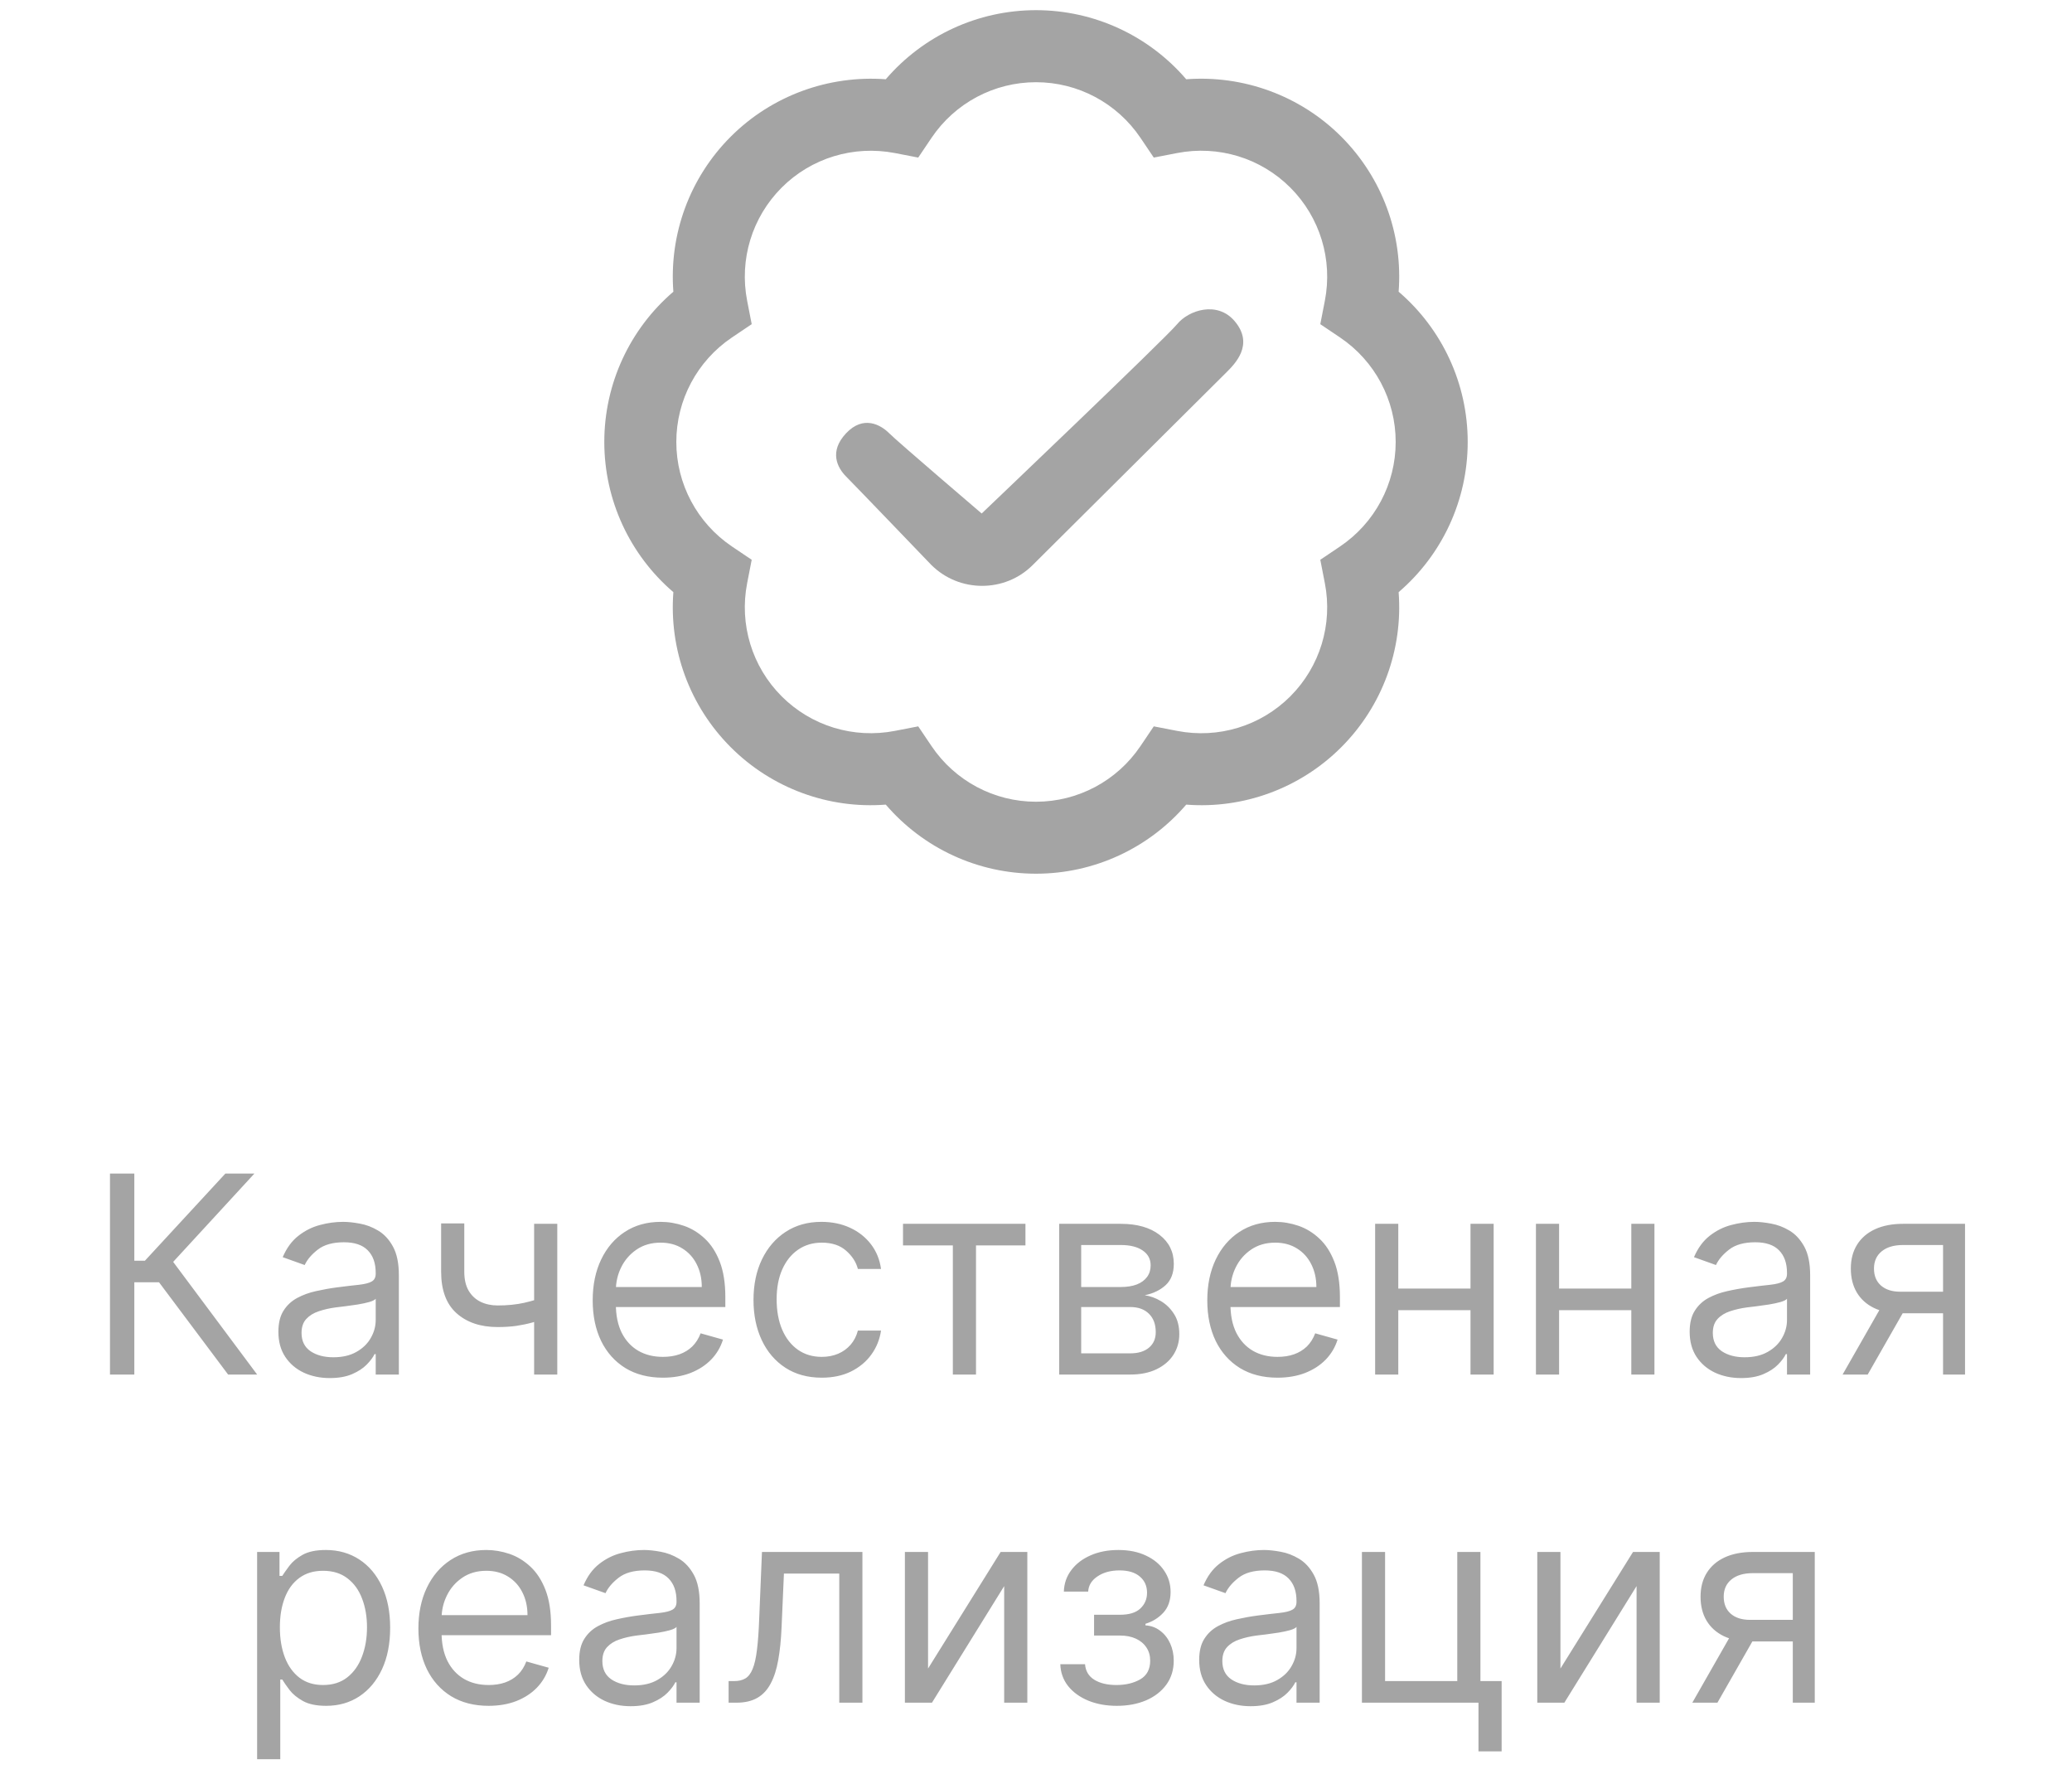
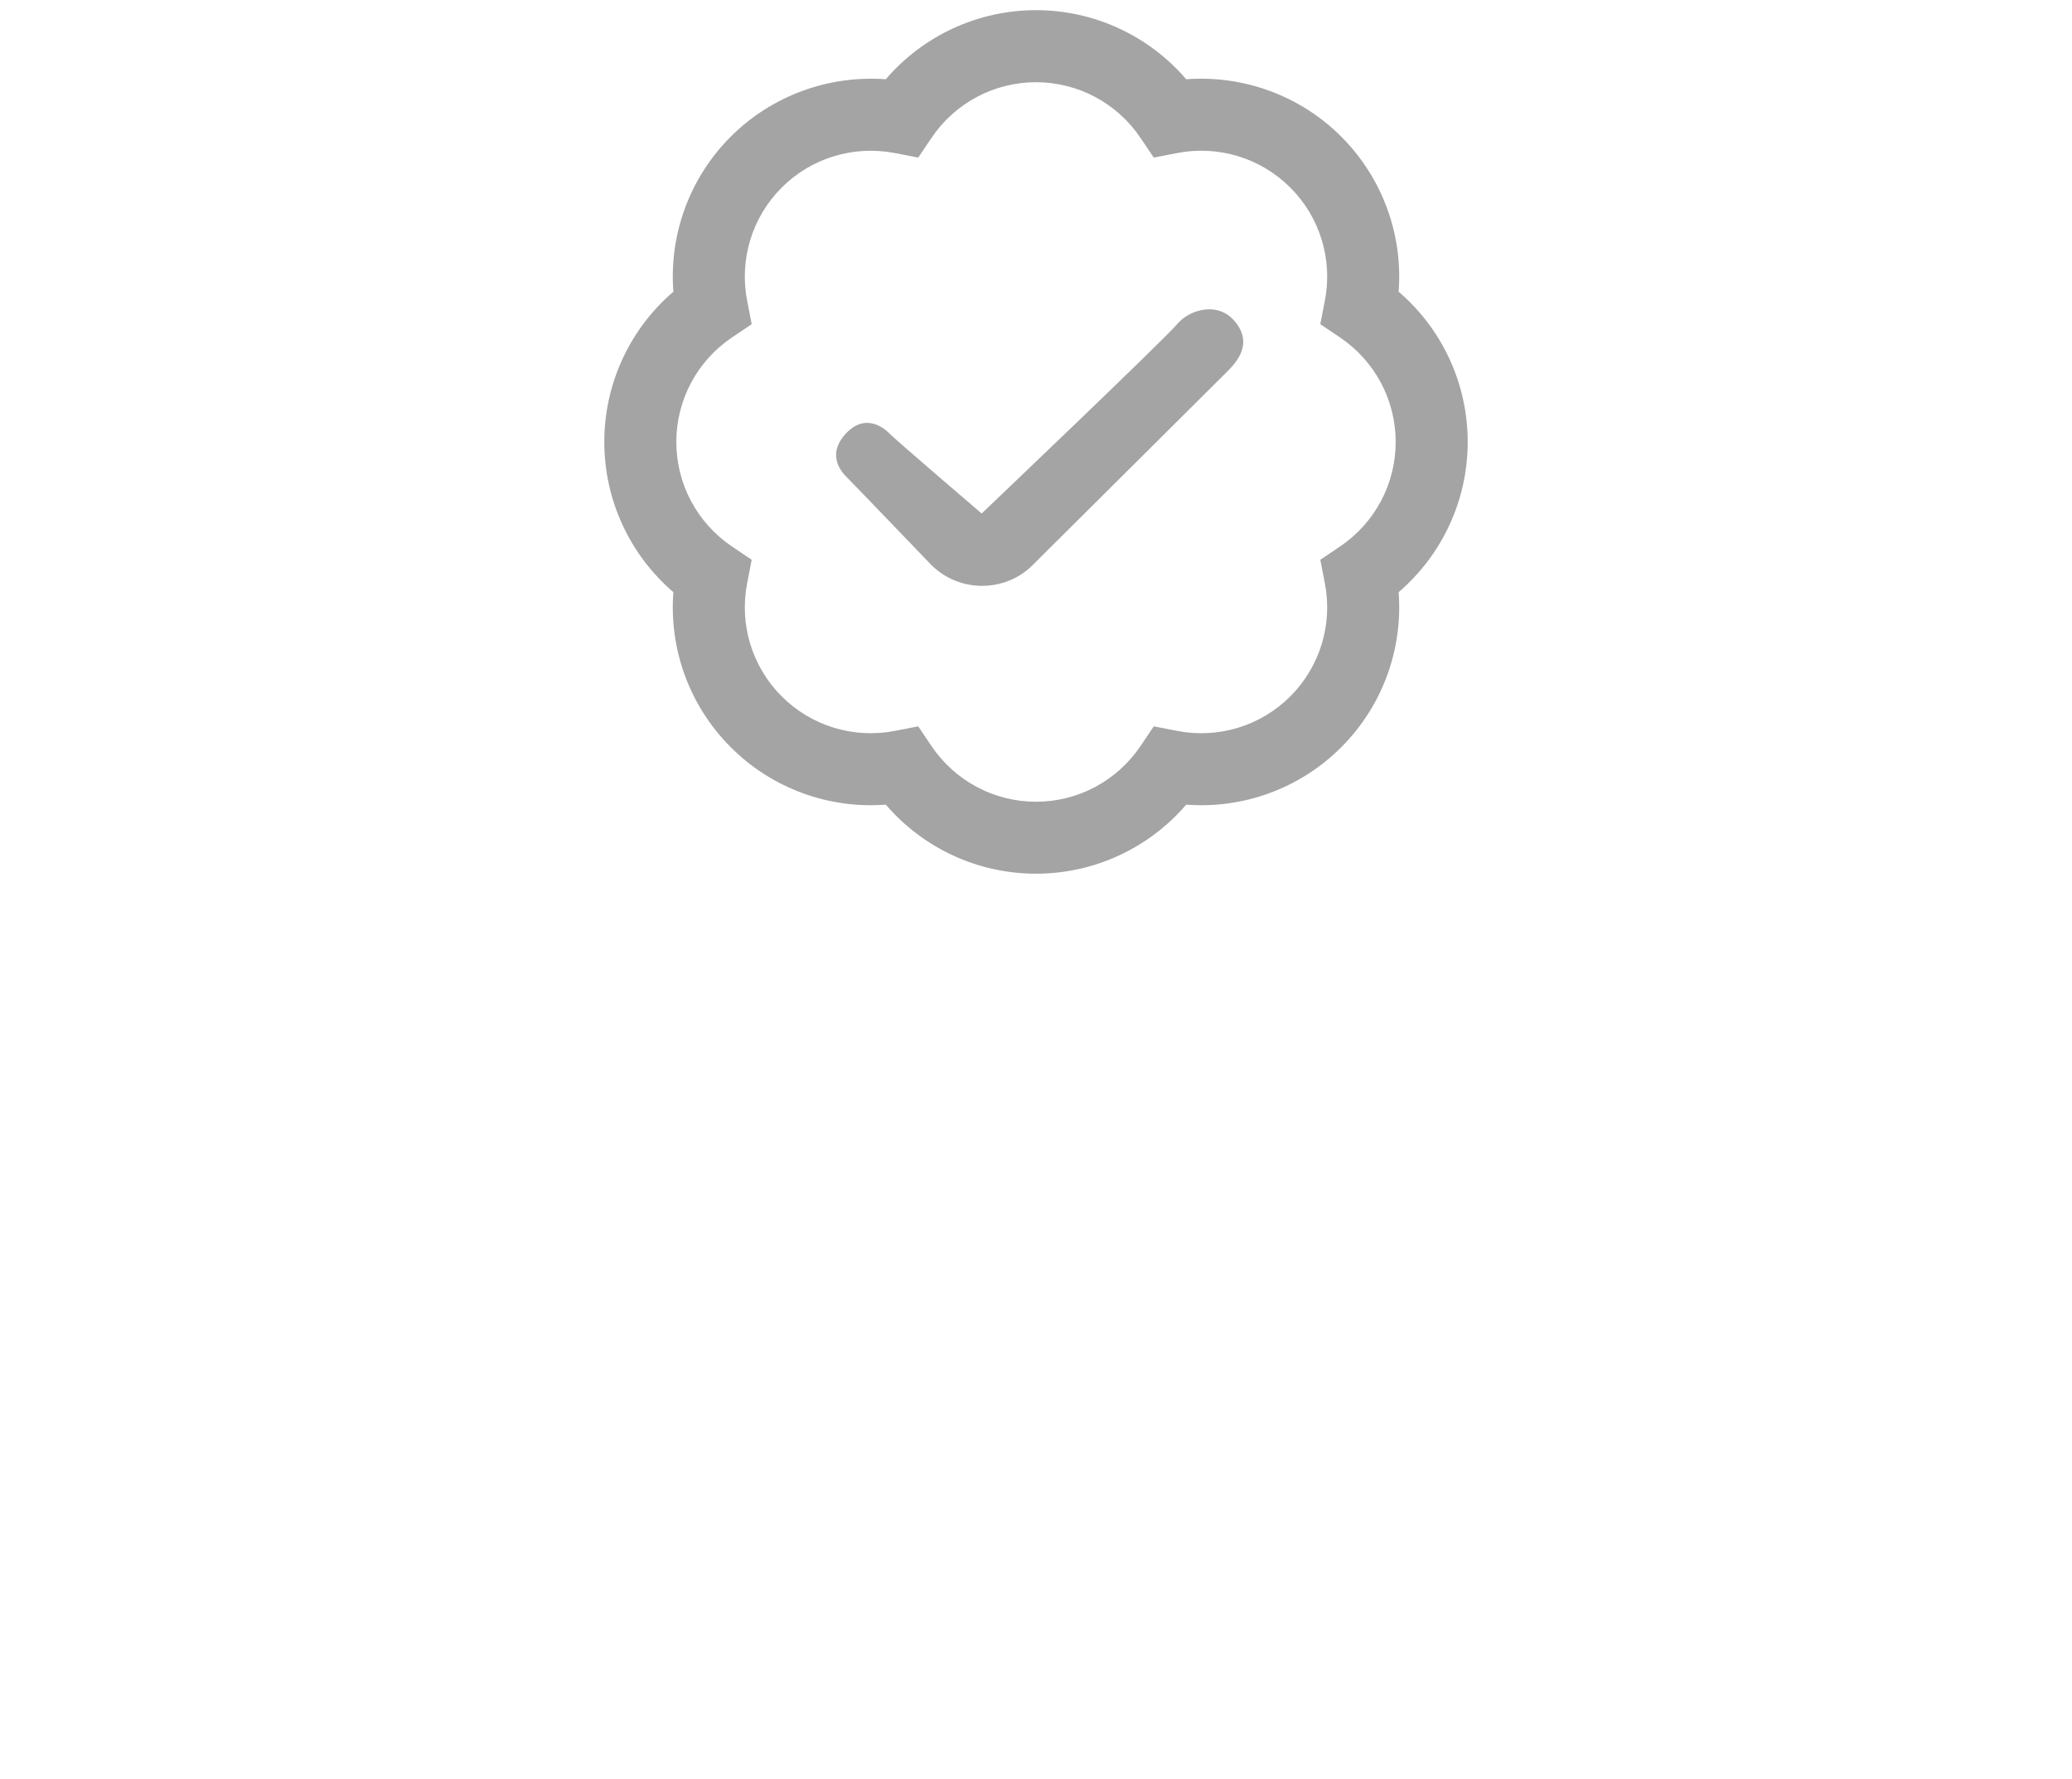
<svg xmlns="http://www.w3.org/2000/svg" width="120" height="103" viewBox="0 0 120 103" fill="none">
  <path d="M60 50.589C56.631 50.589 53.467 49.114 51.3 46.589C47.994 46.847 44.704 45.649 42.321 43.266C39.937 40.88 38.744 37.601 38.998 34.287C36.473 32.122 34.998 28.958 34.998 25.589C34.998 22.22 36.473 19.055 38.998 16.891C38.744 13.576 39.937 10.295 42.321 7.912C44.704 5.53 47.994 4.345 51.3 4.589C53.467 2.064 56.631 0.589 60 0.589C63.369 0.589 66.533 2.064 68.7 4.589C72.006 4.341 75.298 5.53 77.679 7.912C80.062 10.297 81.256 13.576 81.002 16.891C83.527 19.055 85.002 22.22 85.002 25.589C85.002 28.958 83.527 32.122 81.002 34.287C81.256 37.601 80.062 40.883 77.679 43.266C75.298 45.649 72.008 46.847 68.7 46.589C66.533 49.114 63.369 50.589 60 50.589ZM53.179 42.058L53.95 43.201C55.31 45.218 57.573 46.422 60 46.422C62.427 46.422 64.689 45.218 66.05 43.201L66.821 42.058L68.173 42.32C70.564 42.785 73.012 42.037 74.729 40.32C76.446 38.601 77.194 36.151 76.729 33.766L76.465 32.412L77.61 31.641C79.627 30.28 80.831 28.018 80.831 25.591C80.831 23.164 79.627 20.901 77.61 19.541L76.465 18.77L76.729 17.416C77.194 15.03 76.446 12.578 74.729 10.862C73.012 9.145 70.562 8.399 68.173 8.862L66.821 9.124L66.05 7.98C64.689 5.964 62.427 4.76 60 4.76C57.573 4.76 55.31 5.964 53.95 7.98L53.179 9.124L51.827 8.862C49.437 8.403 46.987 9.145 45.271 10.862C43.554 12.581 42.806 15.03 43.271 17.416L43.535 18.77L42.389 19.541C40.373 20.901 39.169 23.164 39.169 25.591C39.169 28.018 40.373 30.28 42.389 31.641L43.535 32.412L43.271 33.766C42.806 36.151 43.554 38.603 45.271 40.32C46.987 42.035 49.433 42.783 51.827 42.32L53.179 42.058ZM59.812 32.714C59.812 32.714 70.5 22.089 71 21.589C71.5 21.089 72.669 19.961 71.5 18.589C70.5 17.416 68.846 17.951 68.173 18.77C67.5 19.589 56.854 29.733 56.854 29.733C56.854 29.733 52 25.589 51.5 25.089C51 24.589 50 24.026 49 25.089C48 26.151 48.5 27.089 49 27.589C49.5 28.089 53.929 32.703 53.929 32.703C54.744 33.518 55.81 33.922 56.879 33.922C57.948 33.922 59.008 33.52 59.812 32.714Z" fill="#A4A4A4" />
-   <path d="M13.211 79.589L9.211 74.248H7.779V79.589H6.37V67.952H7.779V72.998H8.393L13.052 67.952H14.734L10.029 73.066L14.893 79.589H13.211ZM19.1 79.793C18.547 79.793 18.045 79.689 17.595 79.481C17.144 79.269 16.786 78.964 16.521 78.566C16.255 78.165 16.123 77.68 16.123 77.112C16.123 76.612 16.221 76.206 16.418 75.896C16.615 75.581 16.879 75.335 17.208 75.157C17.538 74.979 17.901 74.846 18.299 74.759C18.701 74.668 19.104 74.596 19.509 74.543C20.04 74.475 20.47 74.424 20.799 74.39C21.132 74.352 21.375 74.29 21.526 74.202C21.682 74.115 21.759 73.964 21.759 73.748V73.702C21.759 73.142 21.606 72.706 21.299 72.396C20.996 72.085 20.536 71.93 19.918 71.93C19.278 71.93 18.776 72.07 18.413 72.35C18.049 72.63 17.793 72.93 17.646 73.248L16.373 72.793C16.6 72.263 16.903 71.85 17.282 71.555C17.665 71.255 18.081 71.047 18.532 70.93C18.986 70.808 19.433 70.748 19.873 70.748C20.153 70.748 20.475 70.782 20.839 70.85C21.206 70.915 21.56 71.049 21.901 71.254C22.246 71.458 22.532 71.767 22.759 72.18C22.986 72.593 23.1 73.146 23.1 73.839V79.589H21.759V78.407H21.691C21.6 78.596 21.449 78.799 21.236 79.015C21.024 79.231 20.742 79.415 20.39 79.566C20.038 79.718 19.608 79.793 19.1 79.793ZM19.305 78.589C19.835 78.589 20.282 78.485 20.646 78.276C21.013 78.068 21.29 77.799 21.475 77.469C21.665 77.14 21.759 76.793 21.759 76.43V75.202C21.702 75.271 21.577 75.333 21.384 75.39C21.195 75.443 20.975 75.49 20.725 75.532C20.479 75.57 20.238 75.604 20.004 75.634C19.773 75.661 19.585 75.683 19.441 75.702C19.093 75.748 18.767 75.822 18.464 75.924C18.165 76.022 17.922 76.172 17.736 76.373C17.555 76.57 17.464 76.839 17.464 77.18C17.464 77.646 17.636 77.998 17.981 78.237C18.329 78.471 18.771 78.589 19.305 78.589ZM32.275 70.862V79.589H30.934V70.862H32.275ZM31.752 75.021V76.271C31.449 76.384 31.148 76.485 30.849 76.572C30.549 76.655 30.235 76.721 29.905 76.771C29.576 76.816 29.214 76.839 28.82 76.839C27.832 76.839 27.038 76.572 26.44 76.038C25.845 75.504 25.548 74.702 25.548 73.634V70.839H26.889V73.634C26.889 74.081 26.974 74.449 27.144 74.737C27.315 75.024 27.546 75.238 27.837 75.379C28.129 75.519 28.457 75.589 28.82 75.589C29.389 75.589 29.902 75.538 30.36 75.435C30.822 75.329 31.286 75.191 31.752 75.021ZM38.394 79.771C37.553 79.771 36.828 79.585 36.218 79.214C35.612 78.839 35.144 78.316 34.815 77.646C34.489 76.971 34.326 76.187 34.326 75.293C34.326 74.399 34.489 73.612 34.815 72.93C35.144 72.244 35.602 71.71 36.19 71.327C36.781 70.941 37.47 70.748 38.258 70.748C38.712 70.748 39.161 70.824 39.604 70.975C40.048 71.127 40.451 71.373 40.815 71.714C41.178 72.051 41.468 72.498 41.684 73.055C41.9 73.612 42.008 74.297 42.008 75.112V75.68H35.281V74.521H40.644C40.644 74.028 40.546 73.589 40.349 73.202C40.156 72.816 39.879 72.511 39.519 72.288C39.163 72.064 38.743 71.952 38.258 71.952C37.724 71.952 37.262 72.085 36.871 72.35C36.485 72.612 36.188 72.952 35.979 73.373C35.771 73.793 35.667 74.244 35.667 74.725V75.498C35.667 76.157 35.781 76.716 36.008 77.174C36.239 77.629 36.559 77.975 36.968 78.214C37.377 78.449 37.852 78.566 38.394 78.566C38.746 78.566 39.065 78.517 39.349 78.418C39.637 78.316 39.885 78.165 40.093 77.964C40.301 77.759 40.462 77.505 40.576 77.202L41.871 77.566C41.735 78.005 41.506 78.392 41.184 78.725C40.862 79.055 40.464 79.312 39.991 79.498C39.517 79.68 38.985 79.771 38.394 79.771ZM47.593 79.771C46.775 79.771 46.07 79.577 45.479 79.191C44.889 78.805 44.434 78.272 44.116 77.594C43.798 76.916 43.639 76.142 43.639 75.271C43.639 74.384 43.801 73.602 44.127 72.924C44.457 72.242 44.915 71.71 45.502 71.327C46.093 70.941 46.782 70.748 47.57 70.748C48.184 70.748 48.737 70.862 49.229 71.089C49.722 71.316 50.125 71.634 50.44 72.043C50.754 72.452 50.949 72.93 51.025 73.475H49.684C49.582 73.077 49.354 72.725 49.002 72.418C48.654 72.108 48.184 71.952 47.593 71.952C47.07 71.952 46.612 72.089 46.218 72.362C45.828 72.63 45.523 73.011 45.303 73.504C45.087 73.992 44.979 74.566 44.979 75.225C44.979 75.899 45.086 76.487 45.298 76.987C45.514 77.487 45.816 77.875 46.207 78.151C46.601 78.428 47.063 78.566 47.593 78.566C47.941 78.566 48.258 78.505 48.542 78.384C48.826 78.263 49.066 78.089 49.264 77.862C49.461 77.634 49.601 77.362 49.684 77.043H51.025C50.949 77.558 50.762 78.022 50.462 78.435C50.167 78.844 49.775 79.17 49.286 79.413C48.801 79.651 48.237 79.771 47.593 79.771ZM52.298 72.112V70.862H59.389V72.112H56.525V79.589H55.184V72.112H52.298ZM61.344 79.589V70.862H64.913C65.852 70.862 66.598 71.074 67.151 71.498C67.704 71.922 67.981 72.483 67.981 73.18C67.981 73.71 67.824 74.121 67.509 74.413C67.195 74.701 66.791 74.896 66.299 74.998C66.621 75.043 66.933 75.157 67.237 75.339C67.543 75.521 67.797 75.771 67.998 76.089C68.199 76.403 68.299 76.79 68.299 77.248C68.299 77.695 68.185 78.094 67.958 78.447C67.731 78.799 67.405 79.077 66.981 79.282C66.557 79.487 66.049 79.589 65.458 79.589H61.344ZM62.617 78.362H65.458C65.92 78.362 66.282 78.252 66.543 78.032C66.805 77.812 66.935 77.513 66.935 77.134C66.935 76.683 66.805 76.329 66.543 76.072C66.282 75.81 65.92 75.68 65.458 75.68H62.617V78.362ZM62.617 74.521H64.913C65.272 74.521 65.581 74.471 65.839 74.373C66.096 74.271 66.293 74.127 66.43 73.941C66.57 73.752 66.64 73.528 66.64 73.271C66.64 72.903 66.487 72.615 66.18 72.407C65.873 72.195 65.451 72.089 64.913 72.089H62.617V74.521ZM73.988 79.771C73.147 79.771 72.422 79.585 71.812 79.214C71.206 78.839 70.738 78.316 70.408 77.646C70.083 76.971 69.92 76.187 69.92 75.293C69.92 74.399 70.083 73.612 70.408 72.93C70.738 72.244 71.196 71.71 71.783 71.327C72.374 70.941 73.064 70.748 73.852 70.748C74.306 70.748 74.755 70.824 75.198 70.975C75.641 71.127 76.045 71.373 76.408 71.714C76.772 72.051 77.062 72.498 77.278 73.055C77.494 73.612 77.602 74.297 77.602 75.112V75.68H70.874V74.521H76.238C76.238 74.028 76.139 73.589 75.942 73.202C75.749 72.816 75.473 72.511 75.113 72.288C74.757 72.064 74.336 71.952 73.852 71.952C73.317 71.952 72.855 72.085 72.465 72.35C72.079 72.612 71.781 72.952 71.573 73.373C71.365 73.793 71.261 74.244 71.261 74.725V75.498C71.261 76.157 71.374 76.716 71.602 77.174C71.833 77.629 72.153 77.975 72.562 78.214C72.971 78.449 73.446 78.566 73.988 78.566C74.34 78.566 74.658 78.517 74.942 78.418C75.23 78.316 75.478 78.165 75.687 77.964C75.895 77.759 76.056 77.505 76.17 77.202L77.465 77.566C77.329 78.005 77.1 78.392 76.778 78.725C76.456 79.055 76.058 79.312 75.585 79.498C75.111 79.68 74.579 79.771 73.988 79.771ZM85.482 74.612V75.862H80.664V74.612H85.482ZM80.982 70.862V79.589H79.641V70.862H80.982ZM86.505 70.862V79.589H85.164V70.862H86.505ZM94.795 74.612V75.862H89.977V74.612H94.795ZM90.295 70.862V79.589H88.954V70.862H90.295ZM95.817 70.862V79.589H94.477V70.862H95.817ZM100.835 79.793C100.281 79.793 99.78 79.689 99.329 79.481C98.878 79.269 98.52 78.964 98.255 78.566C97.99 78.165 97.857 77.68 97.857 77.112C97.857 76.612 97.956 76.206 98.153 75.896C98.35 75.581 98.613 75.335 98.942 75.157C99.272 74.979 99.636 74.846 100.033 74.759C100.435 74.668 100.838 74.596 101.244 74.543C101.774 74.475 102.204 74.424 102.533 74.39C102.867 74.352 103.109 74.29 103.261 74.202C103.416 74.115 103.494 73.964 103.494 73.748V73.702C103.494 73.142 103.34 72.706 103.033 72.396C102.73 72.085 102.27 71.93 101.653 71.93C101.013 71.93 100.511 72.07 100.147 72.35C99.783 72.63 99.528 72.93 99.38 73.248L98.107 72.793C98.335 72.263 98.638 71.85 99.016 71.555C99.399 71.255 99.816 71.047 100.266 70.93C100.721 70.808 101.168 70.748 101.607 70.748C101.888 70.748 102.21 70.782 102.573 70.85C102.941 70.915 103.295 71.049 103.636 71.254C103.98 71.458 104.266 71.767 104.494 72.18C104.721 72.593 104.835 73.146 104.835 73.839V79.589H103.494V78.407H103.425C103.335 78.596 103.183 78.799 102.971 79.015C102.759 79.231 102.477 79.415 102.124 79.566C101.772 79.718 101.342 79.793 100.835 79.793ZM101.039 78.589C101.569 78.589 102.016 78.485 102.38 78.276C102.747 78.068 103.024 77.799 103.21 77.469C103.399 77.14 103.494 76.793 103.494 76.43V75.202C103.437 75.271 103.312 75.333 103.119 75.39C102.929 75.443 102.71 75.49 102.46 75.532C102.213 75.57 101.973 75.604 101.738 75.634C101.507 75.661 101.319 75.683 101.175 75.702C100.827 75.748 100.501 75.822 100.198 75.924C99.899 76.022 99.656 76.172 99.471 76.373C99.289 76.57 99.198 76.839 99.198 77.18C99.198 77.646 99.371 77.998 99.715 78.237C100.064 78.471 100.505 78.589 101.039 78.589ZM112.532 79.589V72.089H110.214C109.691 72.089 109.28 72.21 108.981 72.452C108.682 72.695 108.532 73.028 108.532 73.452C108.532 73.869 108.666 74.197 108.935 74.435C109.208 74.674 109.581 74.793 110.055 74.793H112.873V76.043H110.055C109.464 76.043 108.954 75.939 108.526 75.731C108.098 75.522 107.769 75.225 107.538 74.839C107.307 74.449 107.191 73.987 107.191 73.452C107.191 72.915 107.312 72.452 107.555 72.066C107.797 71.68 108.144 71.382 108.594 71.174C109.049 70.966 109.589 70.862 110.214 70.862H113.805V79.589H112.532ZM106.714 79.589L109.191 75.248H110.646L108.168 79.589H106.714ZM14.891 101.862V89.862H16.187V91.248H16.346C16.444 91.096 16.581 90.903 16.755 90.668C16.933 90.43 17.187 90.218 17.516 90.032C17.85 89.843 18.3 89.748 18.869 89.748C19.604 89.748 20.251 89.932 20.812 90.299C21.372 90.666 21.81 91.187 22.124 91.862C22.439 92.536 22.596 93.331 22.596 94.248C22.596 95.172 22.439 95.973 22.124 96.651C21.81 97.326 21.374 97.848 20.817 98.219C20.261 98.587 19.619 98.771 18.891 98.771C18.331 98.771 17.882 98.678 17.545 98.492C17.208 98.303 16.948 98.089 16.766 97.85C16.584 97.608 16.444 97.407 16.346 97.248H16.232V101.862H14.891ZM16.209 94.225C16.209 94.884 16.306 95.466 16.499 95.969C16.692 96.469 16.975 96.862 17.346 97.146C17.717 97.426 18.172 97.566 18.709 97.566C19.27 97.566 19.738 97.418 20.113 97.123C20.492 96.824 20.776 96.422 20.965 95.918C21.158 95.411 21.255 94.846 21.255 94.225C21.255 93.612 21.16 93.058 20.971 92.566C20.785 92.07 20.503 91.678 20.124 91.39C19.749 91.098 19.278 90.952 18.709 90.952C18.164 90.952 17.706 91.091 17.334 91.367C16.963 91.64 16.683 92.022 16.494 92.515C16.304 93.004 16.209 93.574 16.209 94.225ZM28.3 98.771C27.459 98.771 26.734 98.585 26.124 98.214C25.518 97.839 25.05 97.316 24.721 96.646C24.395 95.971 24.232 95.187 24.232 94.293C24.232 93.399 24.395 92.612 24.721 91.93C25.05 91.244 25.509 90.71 26.096 90.327C26.687 89.941 27.376 89.748 28.164 89.748C28.619 89.748 29.067 89.824 29.511 89.975C29.954 90.127 30.357 90.373 30.721 90.714C31.084 91.051 31.374 91.498 31.59 92.055C31.806 92.612 31.914 93.297 31.914 94.112V94.68H25.187V93.521H30.55C30.55 93.028 30.452 92.589 30.255 92.202C30.062 91.816 29.785 91.511 29.425 91.288C29.069 91.064 28.649 90.952 28.164 90.952C27.63 90.952 27.168 91.085 26.778 91.35C26.391 91.612 26.094 91.952 25.886 92.373C25.677 92.793 25.573 93.244 25.573 93.725V94.498C25.573 95.157 25.687 95.716 25.914 96.174C26.145 96.629 26.465 96.975 26.874 97.214C27.283 97.449 27.759 97.566 28.3 97.566C28.653 97.566 28.971 97.517 29.255 97.418C29.543 97.316 29.791 97.165 29.999 96.964C30.208 96.759 30.369 96.505 30.482 96.202L31.778 96.566C31.641 97.005 31.412 97.392 31.09 97.725C30.768 98.055 30.37 98.312 29.897 98.498C29.424 98.68 28.891 98.771 28.3 98.771ZM36.522 98.793C35.969 98.793 35.467 98.689 35.016 98.481C34.566 98.269 34.208 97.964 33.943 97.566C33.677 97.165 33.545 96.68 33.545 96.112C33.545 95.612 33.643 95.206 33.84 94.896C34.037 94.581 34.3 94.335 34.63 94.157C34.959 93.979 35.323 93.846 35.721 93.759C36.122 93.668 36.526 93.596 36.931 93.543C37.461 93.475 37.891 93.424 38.221 93.39C38.554 93.352 38.797 93.29 38.948 93.202C39.103 93.115 39.181 92.964 39.181 92.748V92.702C39.181 92.142 39.028 91.706 38.721 91.396C38.418 91.085 37.958 90.93 37.34 90.93C36.7 90.93 36.198 91.07 35.834 91.35C35.471 91.63 35.215 91.93 35.068 92.248L33.795 91.793C34.022 91.263 34.325 90.85 34.704 90.555C35.086 90.255 35.503 90.047 35.954 89.93C36.408 89.808 36.855 89.748 37.295 89.748C37.575 89.748 37.897 89.782 38.261 89.85C38.628 89.915 38.982 90.049 39.323 90.254C39.668 90.458 39.954 90.767 40.181 91.18C40.408 91.593 40.522 92.146 40.522 92.839V98.589H39.181V97.407H39.113C39.022 97.596 38.87 97.799 38.658 98.015C38.446 98.231 38.164 98.415 37.812 98.566C37.459 98.718 37.03 98.793 36.522 98.793ZM36.727 97.589C37.257 97.589 37.704 97.485 38.068 97.276C38.435 97.068 38.711 96.799 38.897 96.469C39.086 96.14 39.181 95.793 39.181 95.43V94.202C39.124 94.271 38.999 94.333 38.806 94.39C38.617 94.443 38.397 94.49 38.147 94.532C37.901 94.57 37.66 94.604 37.425 94.634C37.194 94.661 37.007 94.683 36.863 94.702C36.514 94.748 36.189 94.822 35.886 94.924C35.586 95.022 35.344 95.172 35.158 95.373C34.977 95.57 34.886 95.839 34.886 96.18C34.886 96.646 35.058 96.998 35.403 97.237C35.751 97.471 36.193 97.589 36.727 97.589ZM42.197 98.589V97.339H42.515C42.776 97.339 42.994 97.288 43.168 97.185C43.343 97.079 43.483 96.896 43.589 96.634C43.699 96.369 43.782 96.002 43.839 95.532C43.899 95.058 43.943 94.456 43.969 93.725L44.129 89.862H49.947V98.589H48.606V91.112H45.401L45.265 94.225C45.235 94.941 45.17 95.572 45.072 96.117C44.977 96.659 44.831 97.113 44.634 97.481C44.441 97.848 44.184 98.125 43.861 98.31C43.539 98.496 43.136 98.589 42.651 98.589H42.197ZM53.748 96.612L57.952 89.862H59.498V98.589H58.157V91.839L53.975 98.589H52.407V89.862H53.748V96.612ZM61.408 96.362H62.84C62.87 96.755 63.048 97.055 63.374 97.259C63.704 97.464 64.132 97.566 64.658 97.566C65.196 97.566 65.656 97.456 66.039 97.237C66.422 97.013 66.613 96.653 66.613 96.157C66.613 95.865 66.541 95.612 66.397 95.396C66.253 95.176 66.05 95.005 65.789 94.884C65.528 94.763 65.219 94.702 64.863 94.702H63.363V93.498H64.863C65.397 93.498 65.791 93.377 66.045 93.134C66.302 92.892 66.431 92.589 66.431 92.225C66.431 91.835 66.293 91.522 66.016 91.288C65.74 91.049 65.348 90.93 64.84 90.93C64.329 90.93 63.903 91.045 63.562 91.276C63.221 91.504 63.041 91.797 63.022 92.157H61.613C61.628 91.687 61.772 91.272 62.045 90.913C62.318 90.549 62.689 90.265 63.158 90.06C63.628 89.852 64.166 89.748 64.772 89.748C65.386 89.748 65.918 89.856 66.369 90.072C66.823 90.284 67.174 90.574 67.42 90.941C67.67 91.305 67.795 91.718 67.795 92.18C67.795 92.672 67.656 93.07 67.38 93.373C67.103 93.676 66.757 93.892 66.34 94.021V94.112C66.67 94.134 66.956 94.24 67.198 94.43C67.444 94.615 67.636 94.86 67.772 95.163C67.908 95.462 67.977 95.793 67.977 96.157C67.977 96.687 67.835 97.149 67.55 97.543C67.266 97.933 66.876 98.237 66.38 98.452C65.884 98.665 65.317 98.771 64.681 98.771C64.064 98.771 63.511 98.67 63.022 98.469C62.533 98.265 62.145 97.983 61.857 97.623C61.573 97.259 61.423 96.839 61.408 96.362ZM72.428 98.793C71.875 98.793 71.373 98.689 70.923 98.481C70.472 98.269 70.114 97.964 69.849 97.566C69.584 97.165 69.451 96.68 69.451 96.112C69.451 95.612 69.549 95.206 69.746 94.896C69.943 94.581 70.207 94.335 70.536 94.157C70.866 93.979 71.229 93.846 71.627 93.759C72.029 93.668 72.432 93.596 72.837 93.543C73.368 93.475 73.798 93.424 74.127 93.39C74.46 93.352 74.703 93.29 74.854 93.202C75.01 93.115 75.087 92.964 75.087 92.748V92.702C75.087 92.142 74.934 91.706 74.627 91.396C74.324 91.085 73.864 90.93 73.246 90.93C72.606 90.93 72.104 91.07 71.741 91.35C71.377 91.63 71.121 91.93 70.974 92.248L69.701 91.793C69.928 91.263 70.231 90.85 70.61 90.555C70.993 90.255 71.409 90.047 71.86 89.93C72.315 89.808 72.762 89.748 73.201 89.748C73.481 89.748 73.803 89.782 74.167 89.85C74.534 89.915 74.888 90.049 75.229 90.254C75.574 90.458 75.86 90.767 76.087 91.18C76.315 91.593 76.428 92.146 76.428 92.839V98.589H75.087V97.407H75.019C74.928 97.596 74.777 97.799 74.565 98.015C74.353 98.231 74.07 98.415 73.718 98.566C73.366 98.718 72.936 98.793 72.428 98.793ZM72.633 97.589C73.163 97.589 73.61 97.485 73.974 97.276C74.341 97.068 74.618 96.799 74.803 96.469C74.993 96.14 75.087 95.793 75.087 95.43V94.202C75.031 94.271 74.906 94.333 74.712 94.39C74.523 94.443 74.303 94.49 74.053 94.532C73.807 94.57 73.567 94.604 73.332 94.634C73.101 94.661 72.913 94.683 72.769 94.702C72.421 94.748 72.095 94.822 71.792 94.924C71.493 95.022 71.25 95.172 71.065 95.373C70.883 95.57 70.792 95.839 70.792 96.18C70.792 96.646 70.964 96.998 71.309 97.237C71.657 97.471 72.099 97.589 72.633 97.589ZM85.739 89.862V97.339H86.967V101.407H85.626V98.589H78.876V89.862H80.217V97.339H84.398V89.862H85.739ZM90.373 96.612L94.577 89.862H96.123V98.589H94.782V91.839L90.6 98.589H89.032V89.862H90.373V96.612ZM103.829 98.589V91.089H101.511C100.988 91.089 100.577 91.21 100.278 91.452C99.978 91.695 99.829 92.028 99.829 92.452C99.829 92.869 99.963 93.197 100.232 93.435C100.505 93.674 100.878 93.793 101.352 93.793H104.17V95.043H101.352C100.761 95.043 100.251 94.939 99.823 94.731C99.395 94.522 99.066 94.225 98.835 93.839C98.603 93.449 98.488 92.987 98.488 92.452C98.488 91.915 98.609 91.452 98.852 91.066C99.094 90.68 99.441 90.382 99.891 90.174C100.346 89.966 100.886 89.862 101.511 89.862H105.102V98.589H103.829ZM98.011 98.589L100.488 94.248H101.942L99.465 98.589H98.011Z" fill="#A4A4A4" />
</svg>